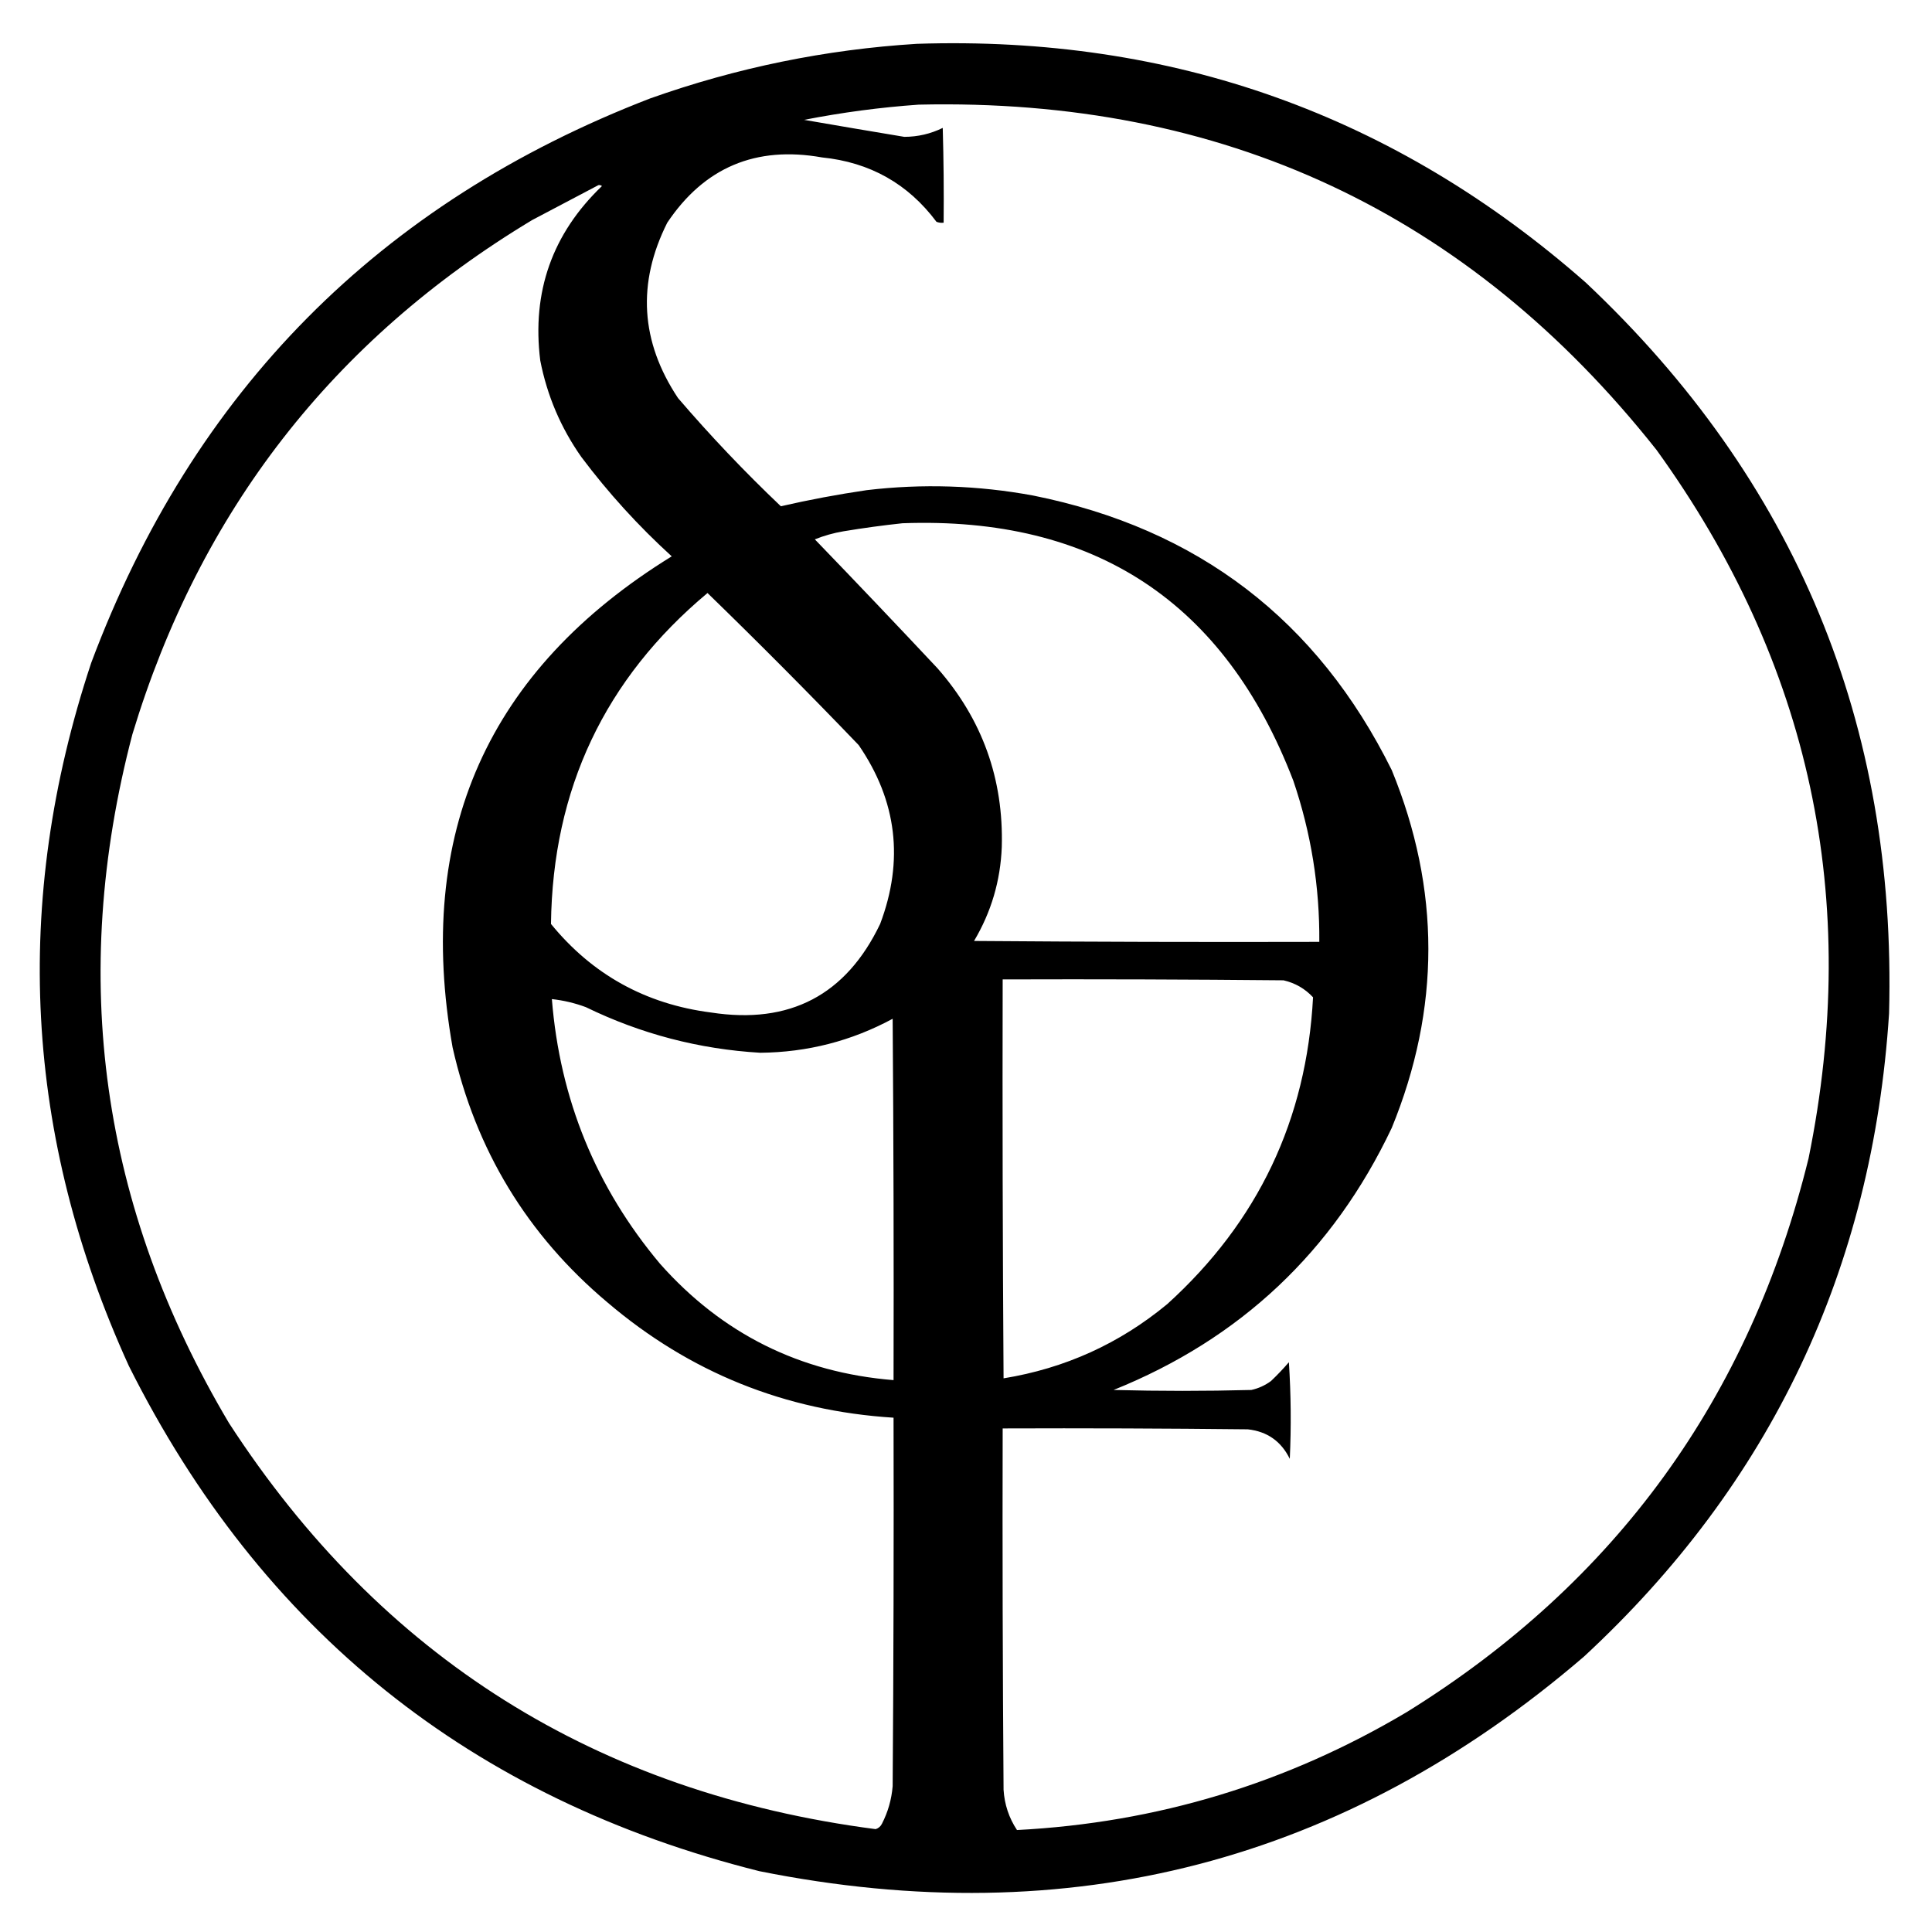
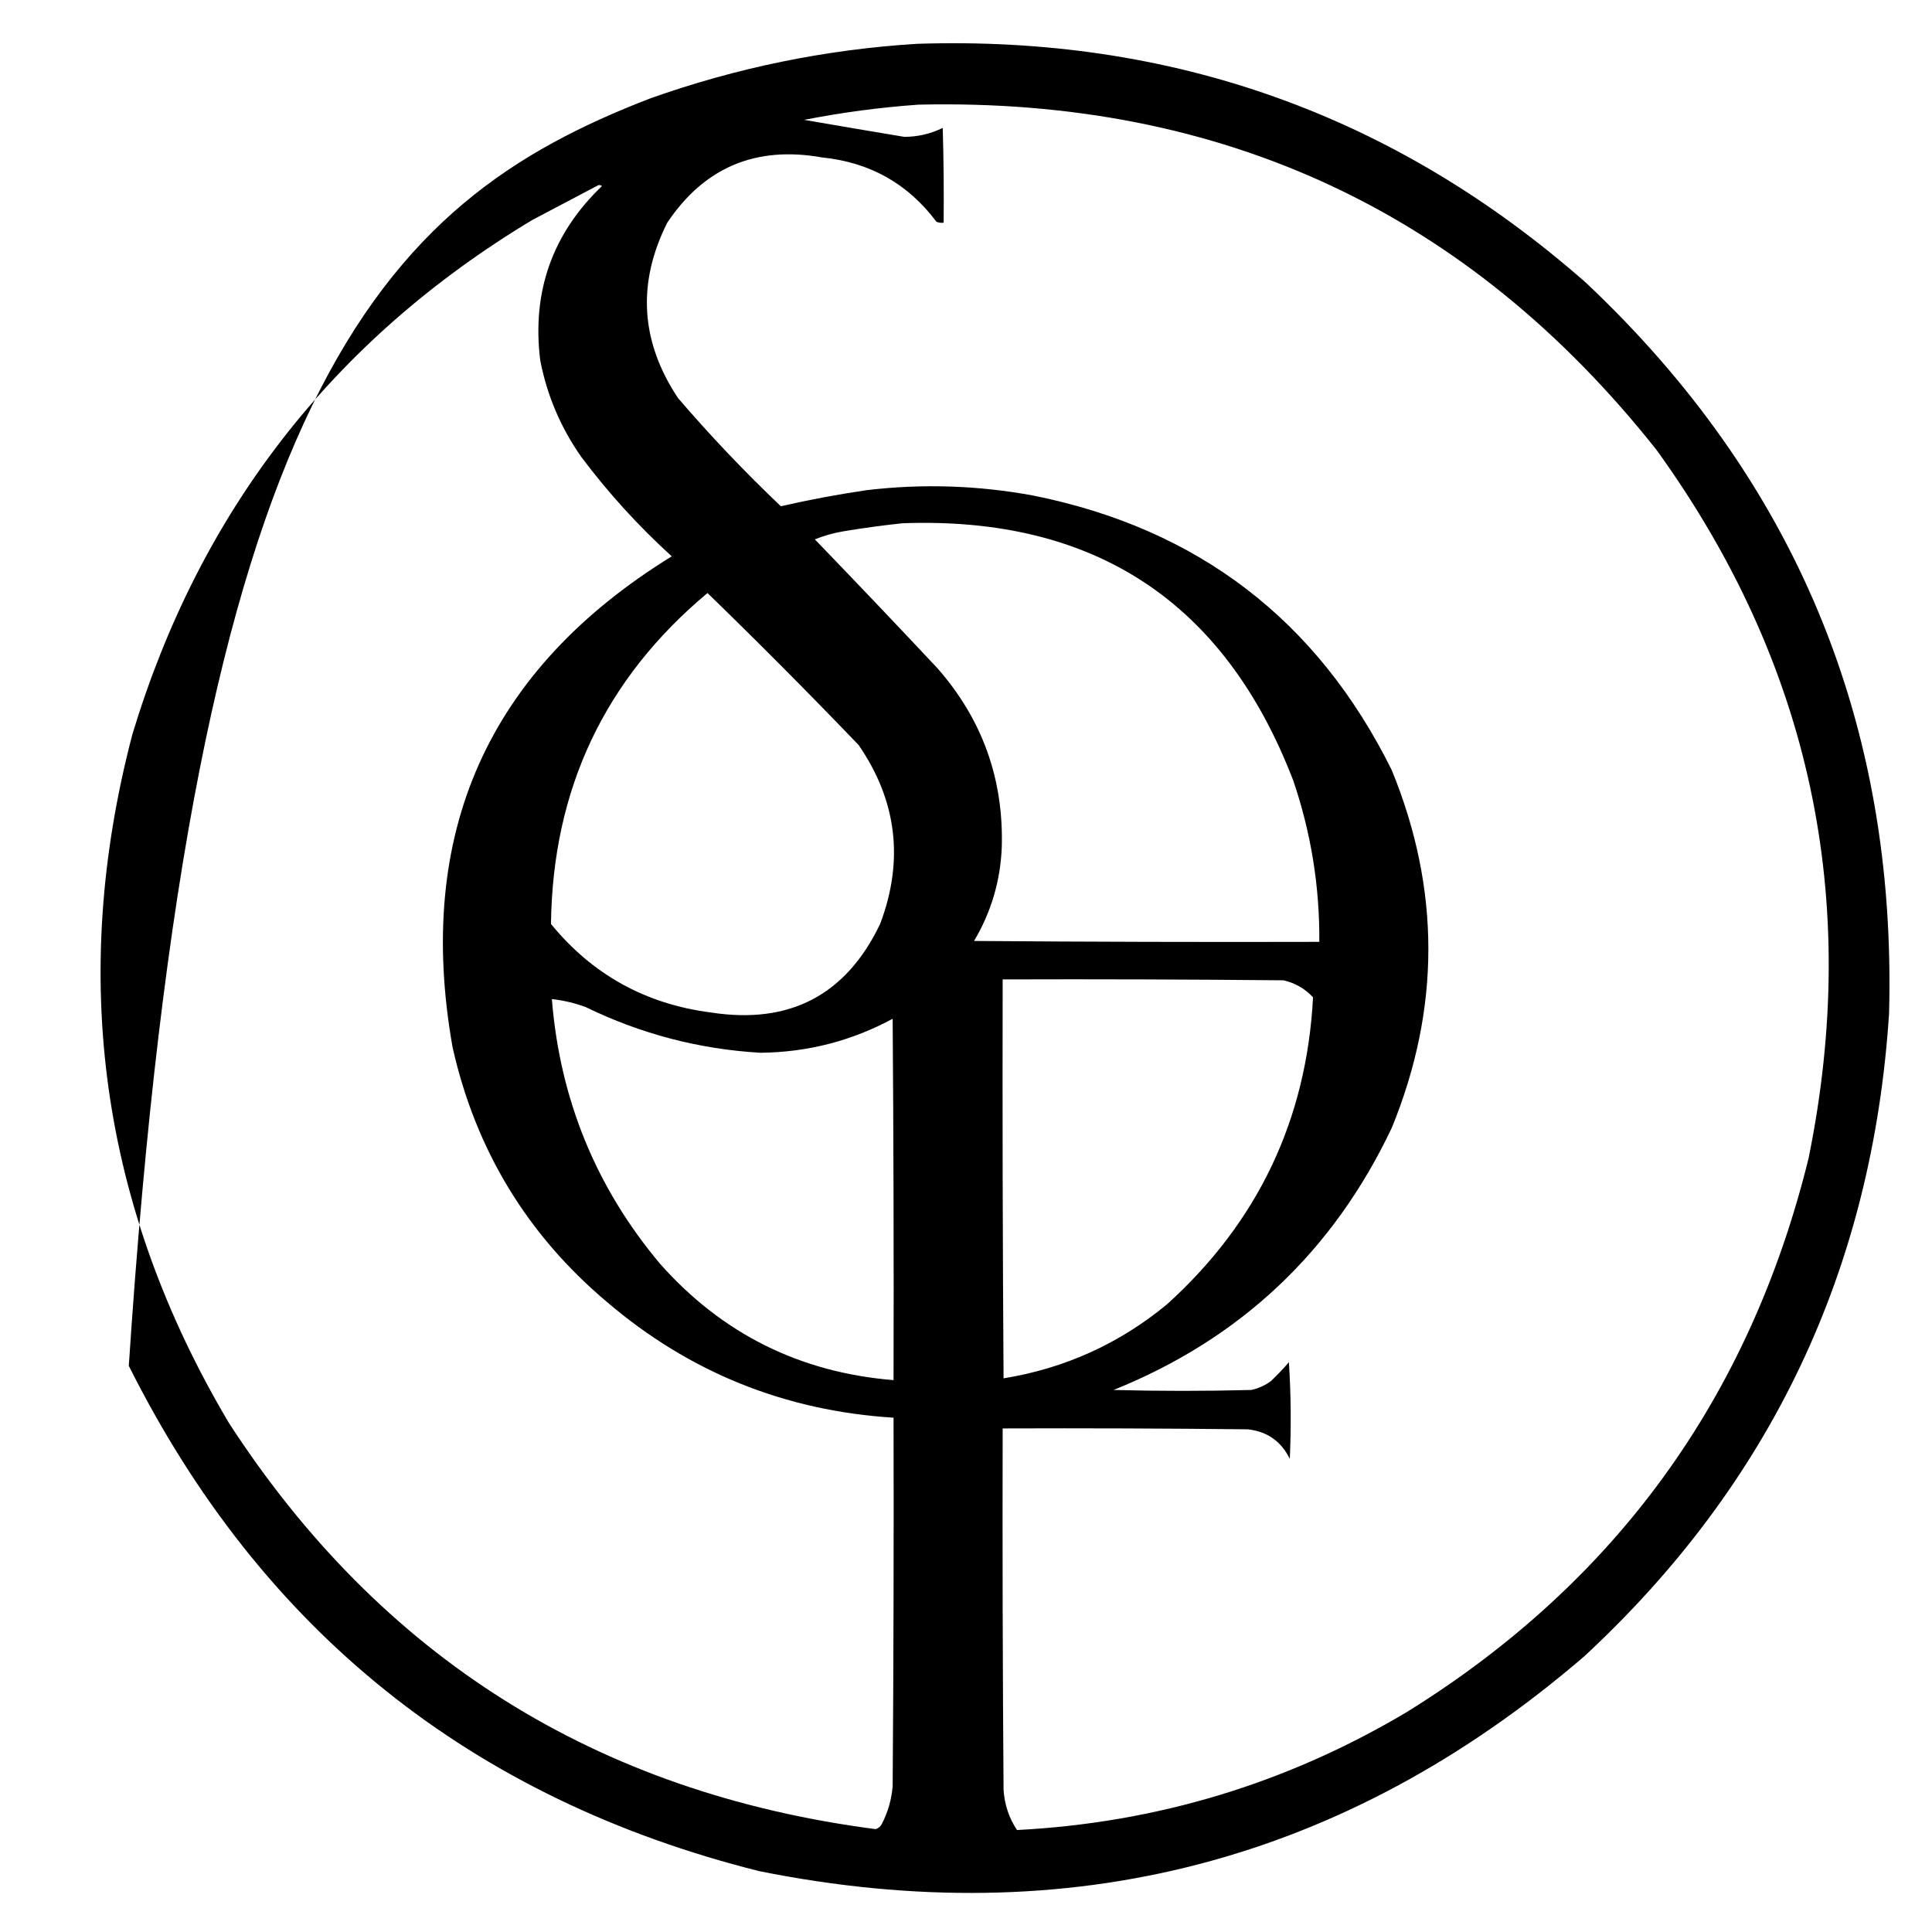
<svg xmlns="http://www.w3.org/2000/svg" style="shape-rendering:geometricPrecision; text-rendering:geometricPrecision; image-rendering:optimizeQuality; fill-rule:evenodd; clip-rule:evenodd" height="1080px" width="1080px" version="1.1">
  <g>
-     <path d="M 512.5,24.5 C 655.274,19.784 779.941,64.284 886.5,158C 1003.79,268.458 1060.29,404.624 1056,566.5C 1046.77,709.439 989.937,829.272 885.5,926C 751.838,1040.84 598.171,1080.84 424.5,1046C 263.604,1005.68 146.104,911.51 72,763.5C 13.591,635.31 6.592,504.31 51,370.5C 107.923,218.577 212.09,113.41 363.5,55C 411.875,37.826 461.541,27.659 512.5,24.5 Z M 513.5,58.5 C 683.557,54.627 821.057,118.96 926,251.5C 1012.14,370.765 1040.47,502.765 1011,647.5C 978.034,781.405 903.2,884.572 786.5,957C 719.315,996.965 646.648,1018.96 568.5,1023C 564.017,1016.22 561.517,1008.72 561,1000.5C 560.5,933.167 560.333,865.834 560.5,798.5C 606.168,798.333 651.835,798.5 697.5,799C 708.348,800.177 716.181,805.677 721,815.5C 721.833,797.491 721.666,779.491 720.5,761.5C 717.377,765.125 714.044,768.625 710.5,772C 707.205,774.434 703.538,776.101 699.5,777C 673.833,777.667 648.167,777.667 622.5,777C 693.39,748.445 745.223,699.612 778,630.5C 805.285,563.812 805.285,497.145 778,430.5C 736.439,346.637 669.606,295.471 577.5,277C 546.644,271.308 515.644,270.308 484.5,274C 468.305,276.373 452.305,279.373 436.5,283C 416.238,263.741 397.071,243.574 379,222.5C 358.034,190.937 356.034,158.271 373,124.5C 393.688,93.585 422.521,81.419 459.5,88C 486.262,90.706 507.596,102.706 523.5,124C 524.793,124.49 526.127,124.657 527.5,124.5C 527.667,106.83 527.5,89.163 527,71.5C 520.23,74.817 513.064,76.484 505.5,76.5C 486.839,73.402 468.172,70.235 449.5,67C 470.803,62.838 492.137,60.005 513.5,58.5 Z M 334.5,103.5 C 335.239,103.369 335.906,103.536 336.5,104C 308.735,130.623 297.235,163.123 302,201.5C 305.827,221.153 313.494,239.153 325,255.5C 340.044,275.548 356.877,294.048 375.5,311C 272.668,374.397 231.834,465.897 253,585.5C 265.91,642.847 294.743,690.347 339.5,728C 385.49,767.176 438.823,788.676 499.5,792.5C 499.667,861.167 499.5,929.834 499,998.5C 498.386,1005.91 496.386,1012.91 493,1019.5C 492.255,1020.99 491.088,1021.99 489.5,1022.5C 333.541,1002.21 213.041,926.543 128,795.5C 56.334,674.833 38.334,546.5 74,410.5C 111.727,285.784 186.227,189.951 297.5,123C 309.926,116.456 322.26,109.956 334.5,103.5 Z M 504.5,292.5 C 611.863,288.571 684.696,336.571 723,436.5C 732.906,465.677 737.74,495.677 737.5,526.5C 673.166,526.667 608.832,526.5 544.5,526C 554.098,509.867 559.265,492.367 560,473.5C 561.073,435.38 549.073,402.047 524,373.5C 501.349,349.349 478.516,325.349 455.5,301.5C 460.647,299.435 465.98,297.935 471.5,297C 482.603,295.159 493.603,293.659 504.5,292.5 Z M 395.5,331.5 C 424.16,359.327 452.327,387.66 480,416.5C 501.407,447.667 505.407,481 492,516.5C 472.946,556.281 441.446,572.781 397.5,566C 360.964,561.322 331.131,544.822 308,516.5C 308.921,441.13 338.088,379.464 395.5,331.5 Z M 560.5,547.5 C 612.834,547.333 665.168,547.5 717.5,548C 723.987,549.492 729.487,552.659 734,557.5C 730.389,625.888 703.222,683.055 652.5,729C 625.837,751.078 595.337,764.911 561,770.5C 560.5,696.167 560.333,621.834 560.5,547.5 Z M 308.5,558.5 C 315.009,559.211 321.343,560.711 327.5,563C 358.306,577.993 390.806,586.493 425,588.5C 451.318,588.254 475.984,581.921 499,569.5C 499.5,636.833 499.667,704.166 499.5,771.5C 447.183,767.258 403.683,745.591 369,706.5C 333.146,663.816 312.98,614.483 308.5,558.5 Z" fill="#000000" style="opacity:1" />
+     <path d="M 512.5,24.5 C 655.274,19.784 779.941,64.284 886.5,158C 1003.79,268.458 1060.29,404.624 1056,566.5C 1046.77,709.439 989.937,829.272 885.5,926C 751.838,1040.84 598.171,1080.84 424.5,1046C 263.604,1005.68 146.104,911.51 72,763.5C 107.923,218.577 212.09,113.41 363.5,55C 411.875,37.826 461.541,27.659 512.5,24.5 Z M 513.5,58.5 C 683.557,54.627 821.057,118.96 926,251.5C 1012.14,370.765 1040.47,502.765 1011,647.5C 978.034,781.405 903.2,884.572 786.5,957C 719.315,996.965 646.648,1018.96 568.5,1023C 564.017,1016.22 561.517,1008.72 561,1000.5C 560.5,933.167 560.333,865.834 560.5,798.5C 606.168,798.333 651.835,798.5 697.5,799C 708.348,800.177 716.181,805.677 721,815.5C 721.833,797.491 721.666,779.491 720.5,761.5C 717.377,765.125 714.044,768.625 710.5,772C 707.205,774.434 703.538,776.101 699.5,777C 673.833,777.667 648.167,777.667 622.5,777C 693.39,748.445 745.223,699.612 778,630.5C 805.285,563.812 805.285,497.145 778,430.5C 736.439,346.637 669.606,295.471 577.5,277C 546.644,271.308 515.644,270.308 484.5,274C 468.305,276.373 452.305,279.373 436.5,283C 416.238,263.741 397.071,243.574 379,222.5C 358.034,190.937 356.034,158.271 373,124.5C 393.688,93.585 422.521,81.419 459.5,88C 486.262,90.706 507.596,102.706 523.5,124C 524.793,124.49 526.127,124.657 527.5,124.5C 527.667,106.83 527.5,89.163 527,71.5C 520.23,74.817 513.064,76.484 505.5,76.5C 486.839,73.402 468.172,70.235 449.5,67C 470.803,62.838 492.137,60.005 513.5,58.5 Z M 334.5,103.5 C 335.239,103.369 335.906,103.536 336.5,104C 308.735,130.623 297.235,163.123 302,201.5C 305.827,221.153 313.494,239.153 325,255.5C 340.044,275.548 356.877,294.048 375.5,311C 272.668,374.397 231.834,465.897 253,585.5C 265.91,642.847 294.743,690.347 339.5,728C 385.49,767.176 438.823,788.676 499.5,792.5C 499.667,861.167 499.5,929.834 499,998.5C 498.386,1005.91 496.386,1012.91 493,1019.5C 492.255,1020.99 491.088,1021.99 489.5,1022.5C 333.541,1002.21 213.041,926.543 128,795.5C 56.334,674.833 38.334,546.5 74,410.5C 111.727,285.784 186.227,189.951 297.5,123C 309.926,116.456 322.26,109.956 334.5,103.5 Z M 504.5,292.5 C 611.863,288.571 684.696,336.571 723,436.5C 732.906,465.677 737.74,495.677 737.5,526.5C 673.166,526.667 608.832,526.5 544.5,526C 554.098,509.867 559.265,492.367 560,473.5C 561.073,435.38 549.073,402.047 524,373.5C 501.349,349.349 478.516,325.349 455.5,301.5C 460.647,299.435 465.98,297.935 471.5,297C 482.603,295.159 493.603,293.659 504.5,292.5 Z M 395.5,331.5 C 424.16,359.327 452.327,387.66 480,416.5C 501.407,447.667 505.407,481 492,516.5C 472.946,556.281 441.446,572.781 397.5,566C 360.964,561.322 331.131,544.822 308,516.5C 308.921,441.13 338.088,379.464 395.5,331.5 Z M 560.5,547.5 C 612.834,547.333 665.168,547.5 717.5,548C 723.987,549.492 729.487,552.659 734,557.5C 730.389,625.888 703.222,683.055 652.5,729C 625.837,751.078 595.337,764.911 561,770.5C 560.5,696.167 560.333,621.834 560.5,547.5 Z M 308.5,558.5 C 315.009,559.211 321.343,560.711 327.5,563C 358.306,577.993 390.806,586.493 425,588.5C 451.318,588.254 475.984,581.921 499,569.5C 499.5,636.833 499.667,704.166 499.5,771.5C 447.183,767.258 403.683,745.591 369,706.5C 333.146,663.816 312.98,614.483 308.5,558.5 Z" fill="#000000" style="opacity:1" />
  </g>
</svg>